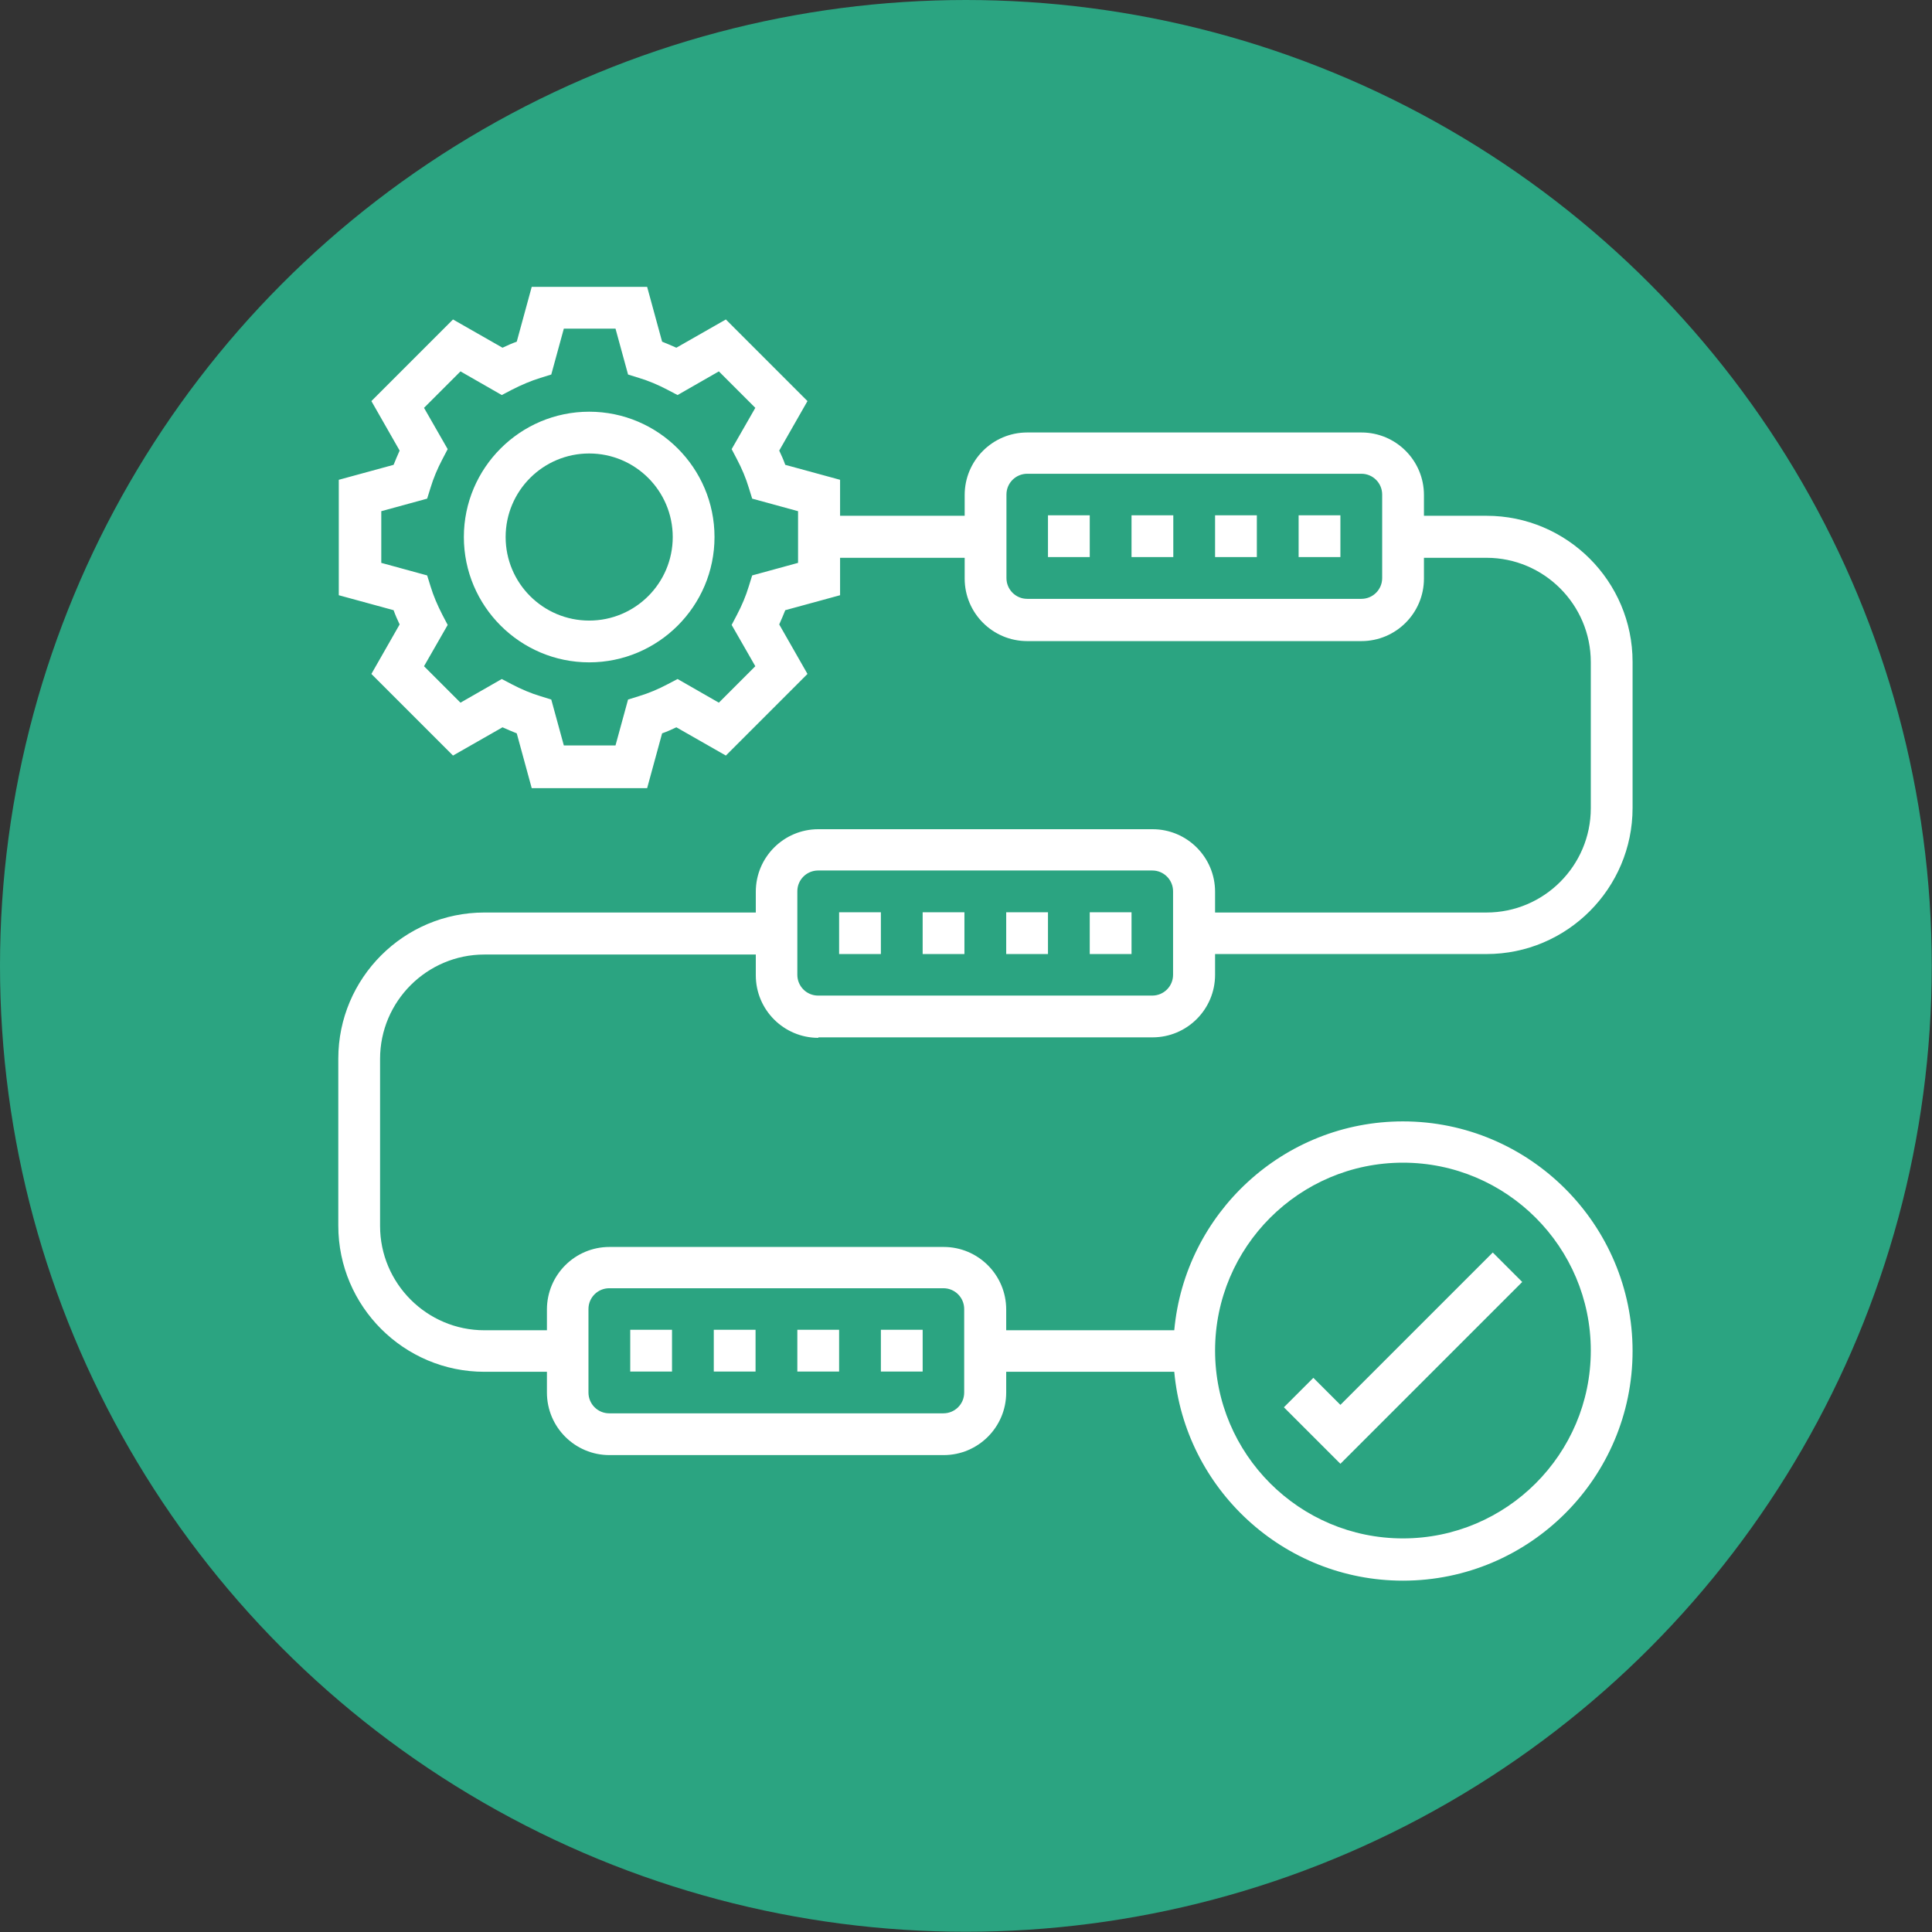
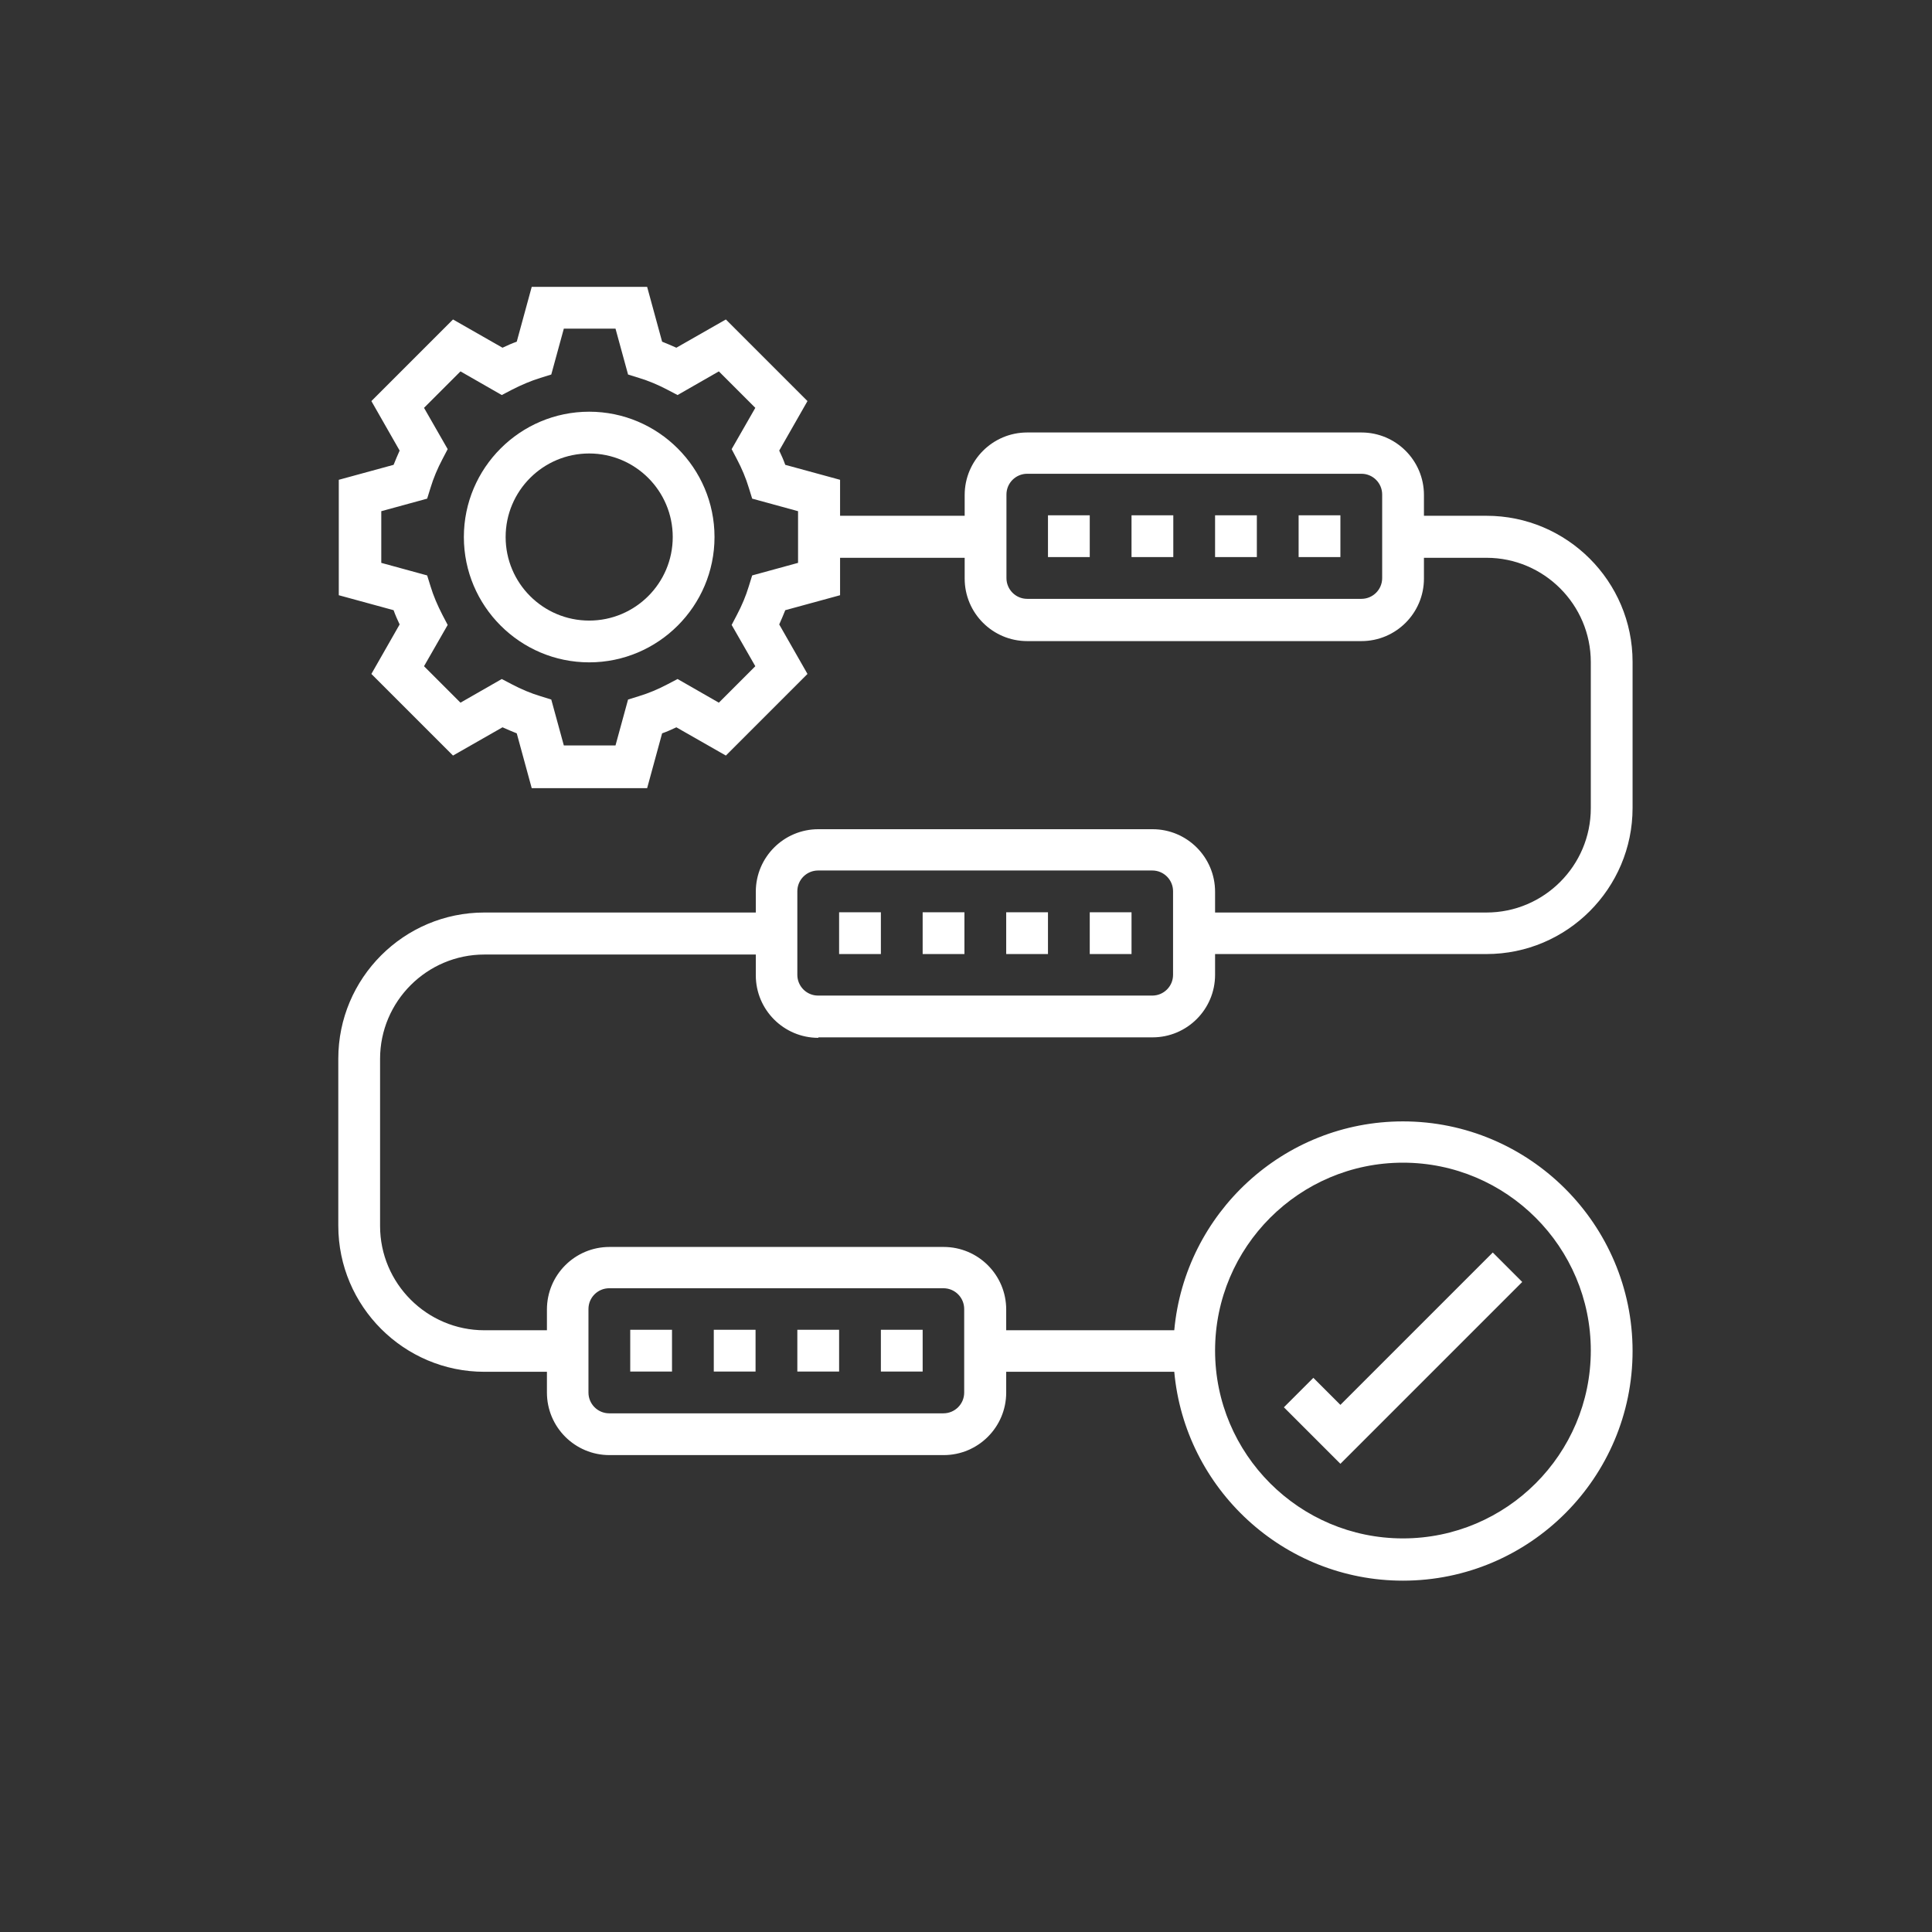
<svg xmlns="http://www.w3.org/2000/svg" id="Layer_1" data-name="Layer 1" viewBox="0 0 80.01 80.01">
  <rect x="0" y="0" width="80.01" height="80.01" fill="#333333" stroke="none" />
  <defs>
    <style>      .cls-1 {        fill: #fff;      }      .cls-2 {        fill: #2ba481;      }    </style>
  </defs>
-   <circle class="cls-2" cx="40" cy="40" r="40" />
  <g>
    <path class="cls-1" d="M24.4,17.05c-2.86,0-5.19,2.33-5.19,5.19s2.33,5.19,5.19,5.19,5.19-2.33,5.19-5.19-2.33-5.19-5.19-5.19ZM24.4,25.7c-1.91,0-3.46-1.55-3.46-3.46s1.55-3.46,3.46-3.46,3.46,1.55,3.46,3.46-1.55,3.46-3.46,3.46Z" />
    <path class="cls-1" d="M63.04,53.09l-1.22-1.22-6.31,6.31-1.12-1.12-1.22,1.22,2.34,2.34,7.53-7.53Z" />
    <path class="cls-1" d="M43.4,21.34h1.73v1.73h-1.73v-1.73Z" />
    <path class="cls-1" d="M53.78,21.34h1.73v1.73h-1.73v-1.73Z" />
    <path class="cls-1" d="M50.32,21.34h1.73v1.73h-1.73v-1.73Z" />
    <path class="cls-1" d="M46.86,21.34h1.73v1.73h-1.73v-1.73Z" />
    <path class="cls-1" d="M33.89,42.96h13.84c1.43,0,2.59-1.16,2.59-2.59v-.86h11.24c3.34,0,6.05-2.72,6.05-6.05v-6.05c0-3.34-2.72-6.05-6.05-6.05h-2.59v-.86c0-1.43-1.16-2.59-2.59-2.59h-13.84c-1.43,0-2.59,1.16-2.59,2.59v.86h-5.16v-1.49l-2.27-.62c-.07-.2-.16-.4-.25-.59l1.17-2.05-3.38-3.38-2.05,1.17c-.2-.09-.39-.17-.59-.25l-.62-2.27h-4.78l-.62,2.27c-.2.07-.4.16-.59.25l-2.05-1.17-3.38,3.38,1.17,2.05c-.09.2-.17.39-.25.59l-2.27.62v4.78l2.27.62c.07.2.16.4.25.59l-1.17,2.05,3.38,3.38,2.05-1.17c.2.09.39.17.59.25l.62,2.27h4.78l.62-2.27c.2-.07.4-.16.59-.25l2.05,1.17,3.38-3.38-1.17-2.05c.09-.2.17-.39.25-.59l2.27-.62v-1.55h5.16v.86c0,1.43,1.16,2.59,2.59,2.59h13.84c1.43,0,2.59-1.16,2.59-2.59v-.86h2.59c2.38,0,4.32,1.94,4.32,4.32v6.05c0,2.38-1.94,4.32-4.32,4.32h-11.24v-.86c0-1.43-1.16-2.59-2.59-2.59h-13.84c-1.43,0-2.59,1.16-2.59,2.59v.86h-11.24c-3.34,0-6.05,2.72-6.05,6.05v6.92c0,3.34,2.72,6.05,6.05,6.05h2.59v.86c0,1.43,1.16,2.59,2.59,2.59h13.84c1.43,0,2.59-1.16,2.59-2.59v-.86h6.96c.44,4.84,4.52,8.65,9.47,8.65,5.25,0,9.51-4.27,9.51-9.51s-4.27-9.51-9.51-9.51c-4.95,0-9.03,3.81-9.47,8.65h-6.96v-.86c0-1.43-1.16-2.59-2.59-2.59h-13.84c-1.43,0-2.59,1.16-2.59,2.59v.86h-2.59c-2.38,0-4.32-1.94-4.32-4.32v-6.92c0-2.38,1.94-4.32,4.32-4.32h11.24v.86c0,1.43,1.16,2.59,2.59,2.59ZM33.05,23.31l-1.9.52-.14.45c-.12.4-.29.8-.49,1.18l-.22.42.98,1.71-1.51,1.51-1.71-.98-.42.22c-.38.2-.78.37-1.18.49l-.45.14-.52,1.9h-2.14l-.52-1.9-.45-.14c-.4-.12-.8-.29-1.18-.49l-.42-.22-1.71.98-1.51-1.51.98-1.71-.22-.42c-.2-.39-.37-.78-.49-1.18l-.14-.45-1.9-.52v-2.14l1.9-.52.14-.45c.12-.4.29-.8.49-1.18l.22-.42-.98-1.71,1.51-1.51,1.71.98.42-.22c.39-.2.79-.37,1.18-.49l.45-.14.52-1.9h2.14l.52,1.9.45.14c.4.12.8.29,1.18.49l.42.22,1.71-.98,1.51,1.51-.98,1.71.22.42c.2.38.37.78.49,1.18l.14.45,1.9.52v2.14h0ZM57.24,23.94c0,.48-.39.86-.86.86h-13.84c-.48,0-.86-.39-.86-.86v-3.46c0-.48.39-.86.86-.86h13.84c.48,0,.86.39.86.86v3.46ZM58.1,48.15c4.29,0,7.78,3.49,7.78,7.78s-3.49,7.78-7.78,7.78-7.78-3.49-7.78-7.78,3.49-7.78,7.78-7.78ZM24.37,54.21c0-.48.39-.86.86-.86h13.84c.48,0,.86.39.86.86v3.46c0,.48-.39.86-.86.86h-13.84c-.48,0-.86-.39-.86-.86v-3.46ZM33.02,36.91c0-.48.39-.86.86-.86h13.84c.48,0,.86.39.86.86v3.46c0,.48-.39.86-.86.86h-13.84c-.48,0-.86-.39-.86-.86v-3.46Z" />
    <path class="cls-1" d="M41.67,37.78h1.73v1.73h-1.73v-1.73Z" />
    <path class="cls-1" d="M38.21,37.78h1.73v1.73h-1.73v-1.73Z" />
    <path class="cls-1" d="M34.75,37.78h1.73v1.73h-1.73v-1.73Z" />
    <path class="cls-1" d="M45.13,37.78h1.73v1.73h-1.73v-1.73Z" />
    <path class="cls-1" d="M29.56,55.07h1.73v1.73h-1.73v-1.73Z" />
    <path class="cls-1" d="M36.48,55.07h1.73v1.73h-1.73v-1.73Z" />
    <path class="cls-1" d="M33.02,55.07h1.73v1.73h-1.73v-1.73Z" />
    <path class="cls-1" d="M26.1,55.07h1.73v1.73h-1.73v-1.73Z" />
  </g>
</svg>